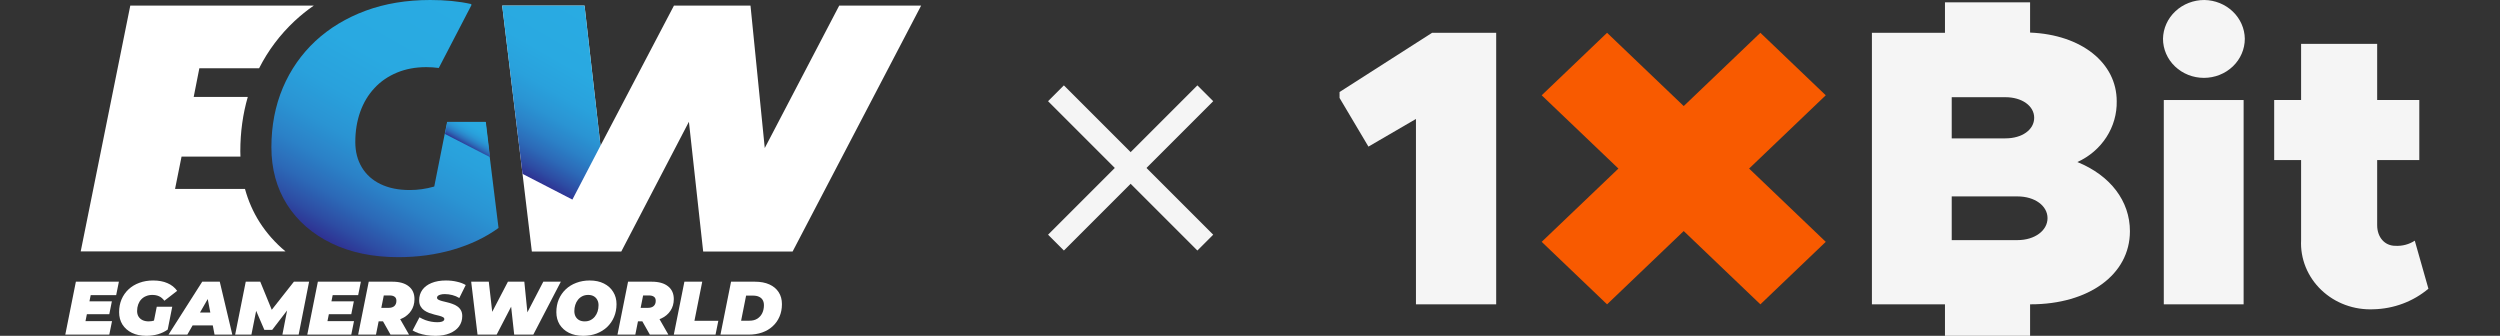
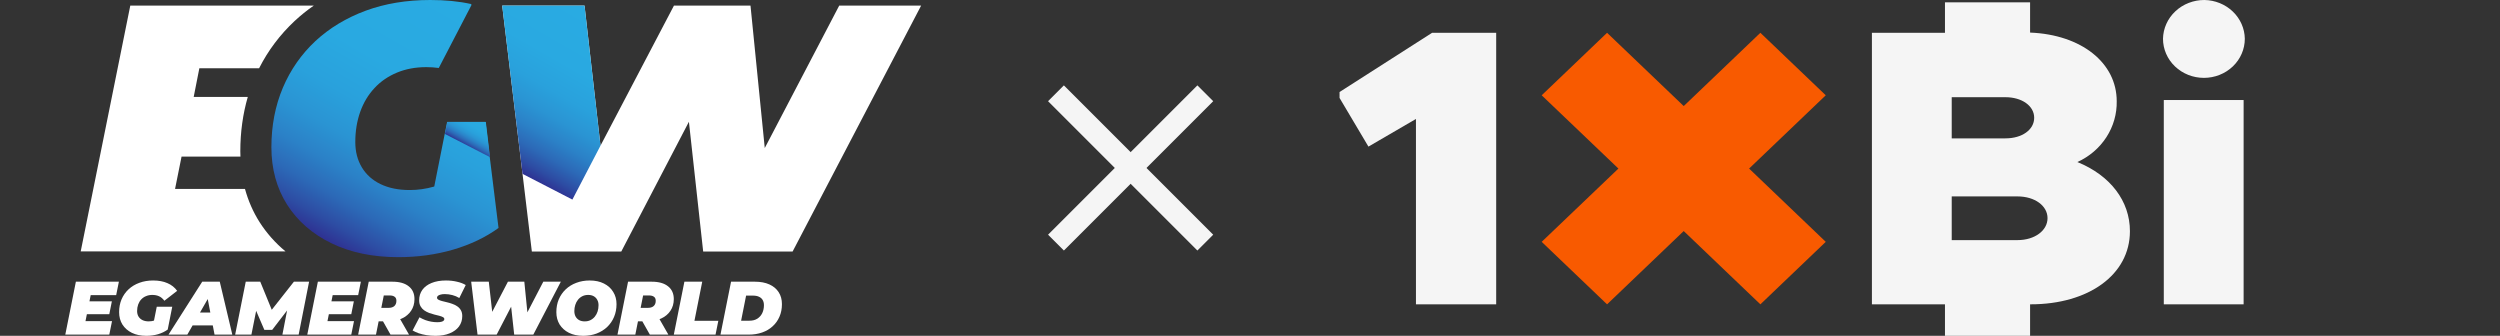
<svg xmlns="http://www.w3.org/2000/svg" width="335" height="45" viewBox="0 0 335 45" fill="none">
  <rect x="0" y="0" width="335" height="45" fill="#333333" stroke="none" />
  <g clip-path="url(#clip0_101_1366)">
    <path d="M42.044 0.753C41.136 1.374 40.284 2.07 39.47 2.823C37.521 4.649 35.931 6.757 34.719 9.147H26.713L25.956 12.986H33.205C32.543 15.264 32.202 17.71 32.202 20.288C32.202 20.514 32.202 20.759 32.221 20.985H24.328L23.458 25.314H32.827C33.262 26.895 33.906 28.381 34.776 29.755C35.722 31.242 36.896 32.559 38.259 33.689H10.815L17.458 0.753H42.044Z" fill="white" />
    <path d="M66.802 30.546C65.061 31.806 63.054 32.766 60.745 33.444C58.436 34.121 55.976 34.46 53.364 34.46C49.957 34.46 46.966 33.839 44.411 32.597C41.856 31.355 39.869 29.623 38.468 27.421C37.068 25.201 36.367 22.641 36.367 19.724C36.367 16.844 36.878 14.191 37.9 11.763C38.922 9.354 40.38 7.265 42.272 5.496C44.165 3.745 46.417 2.39 49.011 1.43C51.622 0.471 54.499 0 57.641 0C59.648 0 61.483 0.169 63.149 0.546L63.168 0.696L58.796 9.109C58.266 9.034 57.698 8.996 57.13 8.996C55.673 8.996 54.367 9.241 53.193 9.73C52.02 10.22 51.017 10.897 50.184 11.8C49.351 12.685 48.708 13.758 48.272 14.981C47.837 16.204 47.61 17.559 47.61 19.027C47.61 20.307 47.894 21.436 48.48 22.415C49.067 23.394 49.9 24.147 50.998 24.674C52.096 25.201 53.383 25.464 54.897 25.464C55.995 25.464 57.092 25.314 58.19 24.994L59.591 17.955L59.913 16.336H65.061L65.628 21.06L66.802 30.546Z" fill="url(#paint0_linear_101_1366)" />
    <path d="M123.43 0.753L106.207 33.708H94.226L92.314 16.317L83.249 33.708H71.268L70.019 23.3L67.293 0.753H78.328L80.466 19.517L90.308 0.753H100.567L102.478 19.837L112.453 0.753H123.43Z" fill="white" />
    <path d="M65.099 16.336L65.667 21.06L59.629 17.954L59.951 16.336H65.099Z" fill="url(#paint1_linear_101_1366)" />
    <path d="M80.466 19.517L76.7 26.744L70.019 23.3L67.293 0.753H78.328L80.466 19.517Z" fill="url(#paint2_linear_101_1366)" />
    <path d="M11.829 40.381H14.99L14.645 42.103H11.485L11.829 40.381ZM11.455 43.035H15.01L14.645 44.838H8.75L10.168 37.747H15.932L15.567 39.55H12.153L11.455 43.035Z" fill="white" />
    <path d="M19.597 45C18.868 45 18.23 44.868 17.683 44.605C17.136 44.335 16.71 43.963 16.407 43.49C16.11 43.011 15.961 42.457 15.961 41.829C15.961 41.208 16.069 40.637 16.285 40.117C16.508 39.597 16.822 39.148 17.227 38.77C17.632 38.392 18.112 38.102 18.666 37.899C19.226 37.69 19.844 37.585 20.519 37.585C21.262 37.585 21.9 37.703 22.434 37.94C22.974 38.169 23.41 38.514 23.74 38.973L22.029 40.3C21.799 40.002 21.556 39.8 21.299 39.692C21.043 39.577 20.745 39.52 20.408 39.52C20.097 39.52 19.817 39.574 19.567 39.682C19.317 39.783 19.101 39.932 18.919 40.127C18.743 40.316 18.608 40.543 18.514 40.806C18.419 41.069 18.372 41.36 18.372 41.677C18.372 41.954 18.433 42.197 18.554 42.407C18.682 42.616 18.861 42.778 19.091 42.893C19.327 43.008 19.608 43.065 19.932 43.065C20.202 43.065 20.472 43.021 20.742 42.933C21.012 42.839 21.289 42.68 21.573 42.457L22.474 44.159C22.103 44.429 21.671 44.639 21.178 44.787C20.685 44.929 20.158 45 19.597 45ZM20.468 43.794L21.006 41.1H23.082L22.474 44.159L20.468 43.794Z" fill="white" />
    <path d="M22.58 44.838L27.098 37.747H29.448L31.129 44.838H28.749L27.604 38.851H28.536L25.102 44.838H22.58ZM24.667 43.602L25.619 41.88H28.881L29.144 43.602H24.667Z" fill="white" />
    <path d="M31.512 44.838L32.93 37.747H34.875L36.769 42.376H35.736L39.382 37.747H41.418L40.02 44.838H37.843L38.582 41.029L38.926 41.009L36.475 44.2H35.422L34.044 40.999L34.449 41.029L33.69 44.838H31.512Z" fill="white" />
    <path d="M44.255 40.381H47.416L47.071 42.103H43.911L44.255 40.381ZM43.88 43.035H47.436L47.071 44.838H41.176L42.594 37.747H48.358L47.993 39.55H44.579L43.88 43.035Z" fill="white" />
    <path d="M47.992 44.838L49.41 37.747H52.591C53.53 37.747 54.256 37.953 54.769 38.365C55.282 38.77 55.539 39.341 55.539 40.077C55.539 40.671 55.39 41.191 55.093 41.637C54.803 42.082 54.387 42.43 53.847 42.68C53.313 42.93 52.682 43.055 51.953 43.055H49.664L50.94 42.052L50.383 44.838H47.992ZM52.328 44.838L50.869 42.255H53.33L54.809 44.838H52.328ZM50.879 42.336L50.038 41.252H52.074C52.405 41.252 52.662 41.171 52.844 41.009C53.026 40.84 53.118 40.607 53.118 40.31C53.118 40.053 53.037 39.871 52.875 39.763C52.719 39.648 52.503 39.591 52.226 39.591H50.373L51.649 38.476L50.879 42.336Z" fill="white" />
    <path d="M58.356 45C57.938 45 57.536 44.969 57.151 44.909C56.766 44.848 56.415 44.763 56.097 44.655C55.787 44.541 55.517 44.416 55.287 44.281L56.209 42.518C56.472 42.667 56.736 42.791 56.999 42.893C57.269 42.987 57.536 43.058 57.799 43.106C58.069 43.153 58.336 43.176 58.599 43.176C58.809 43.176 58.981 43.16 59.116 43.126C59.258 43.092 59.362 43.045 59.43 42.984C59.504 42.916 59.541 42.842 59.541 42.761C59.541 42.653 59.481 42.565 59.359 42.498C59.238 42.43 59.075 42.369 58.873 42.315C58.677 42.261 58.458 42.207 58.215 42.153C57.978 42.093 57.738 42.018 57.495 41.931C57.252 41.836 57.029 41.718 56.827 41.576C56.631 41.434 56.472 41.255 56.351 41.039C56.229 40.823 56.168 40.56 56.168 40.249C56.168 39.709 56.31 39.239 56.594 38.841C56.884 38.443 57.296 38.135 57.83 37.919C58.37 37.696 59.011 37.585 59.754 37.585C60.281 37.585 60.77 37.639 61.223 37.747C61.682 37.848 62.077 37.997 62.408 38.193L61.547 39.935C61.264 39.759 60.953 39.628 60.615 39.54C60.284 39.452 59.947 39.408 59.602 39.408C59.373 39.408 59.18 39.432 59.025 39.479C58.87 39.52 58.751 39.577 58.67 39.651C58.596 39.726 58.559 39.803 58.559 39.884C58.559 39.992 58.62 40.084 58.741 40.158C58.863 40.225 59.025 40.286 59.227 40.34C59.43 40.387 59.65 40.441 59.886 40.502C60.129 40.556 60.369 40.627 60.605 40.715C60.848 40.796 61.071 40.907 61.274 41.049C61.476 41.184 61.638 41.36 61.76 41.576C61.881 41.785 61.942 42.045 61.942 42.356C61.942 42.883 61.797 43.345 61.507 43.744C61.216 44.135 60.801 44.443 60.261 44.666C59.727 44.888 59.092 45 58.356 45Z" fill="white" />
    <path d="M63.989 44.838L63.139 37.747H65.499L66.177 43.734H64.942L68.062 37.747H70.26L70.857 43.734H69.692L72.802 37.747H75.152L71.465 44.838H68.902L68.365 39.935H69.095L66.552 44.838H63.989Z" fill="white" />
    <path d="M78.147 45C77.411 45 76.772 44.865 76.232 44.594C75.699 44.325 75.284 43.953 74.986 43.48C74.696 43.001 74.551 42.45 74.551 41.829C74.551 41.201 74.659 40.631 74.875 40.117C75.098 39.597 75.408 39.148 75.807 38.77C76.205 38.392 76.678 38.102 77.225 37.899C77.772 37.69 78.37 37.585 79.018 37.585C79.754 37.585 80.389 37.72 80.922 37.99C81.463 38.26 81.878 38.635 82.168 39.114C82.465 39.587 82.614 40.134 82.614 40.755C82.614 41.383 82.502 41.958 82.28 42.477C82.064 42.991 81.756 43.436 81.358 43.815C80.959 44.193 80.487 44.486 79.94 44.696C79.393 44.898 78.795 45 78.147 45ZM78.349 43.065C78.647 43.065 78.906 43.008 79.129 42.893C79.359 42.778 79.555 42.619 79.717 42.417C79.879 42.214 80 41.984 80.082 41.728C80.162 41.465 80.203 41.188 80.203 40.897C80.203 40.62 80.146 40.381 80.031 40.178C79.923 39.969 79.764 39.807 79.555 39.692C79.352 39.577 79.106 39.52 78.815 39.52C78.525 39.52 78.265 39.577 78.035 39.692C77.806 39.807 77.61 39.965 77.448 40.168C77.286 40.37 77.164 40.604 77.083 40.867C77.002 41.123 76.962 41.397 76.962 41.687C76.962 41.958 77.016 42.197 77.124 42.407C77.239 42.616 77.397 42.778 77.6 42.893C77.809 43.008 78.059 43.065 78.349 43.065Z" fill="white" />
    <path d="M82.742 44.838L84.16 37.747H87.341C88.279 37.747 89.005 37.953 89.519 38.365C90.032 38.77 90.289 39.341 90.289 40.077C90.289 40.671 90.14 41.191 89.843 41.637C89.553 42.082 89.137 42.43 88.597 42.68C88.063 42.93 87.432 43.055 86.703 43.055H84.414L85.69 42.052L85.133 44.838H82.742ZM87.078 44.838L85.619 42.255H88.081L89.56 44.838H87.078ZM85.629 42.336L84.788 41.252H86.824C87.155 41.252 87.412 41.171 87.594 41.009C87.777 40.84 87.868 40.607 87.868 40.31C87.868 40.053 87.787 39.871 87.625 39.763C87.469 39.648 87.253 39.591 86.977 39.591H85.123L86.399 38.476L85.629 42.336Z" fill="white" />
    <path d="M90.291 44.838L91.709 37.747H94.1L93.056 42.984H96.257L95.882 44.838H90.291Z" fill="white" />
    <path d="M96.543 44.838L97.961 37.747H101.162C101.912 37.747 102.556 37.869 103.097 38.112C103.637 38.355 104.053 38.703 104.343 39.155C104.633 39.601 104.779 40.134 104.779 40.755C104.779 41.383 104.667 41.947 104.444 42.447C104.228 42.947 103.921 43.376 103.522 43.734C103.131 44.092 102.665 44.365 102.124 44.554C101.584 44.743 100.99 44.838 100.342 44.838H96.543ZM99.309 42.974H100.423C100.848 42.974 101.203 42.883 101.486 42.7C101.777 42.511 101.996 42.261 102.145 41.951C102.293 41.633 102.367 41.282 102.367 40.897C102.367 40.62 102.31 40.387 102.196 40.198C102.088 40.009 101.922 39.864 101.699 39.763C101.483 39.661 101.213 39.611 100.888 39.611H99.977L99.309 42.974Z" fill="white" />
  </g>
  <path d="M141.5 12.5L161.509 32.509" stroke="#F5F5F5" stroke-width="3" />
  <path d="M161.51 12.5L141.501 32.509" stroke="#F5F5F5" stroke-width="3" />
  <g clip-path="url(#clip1_101_1366)">
    <g clip-path="url(#clip2_101_1366)">
      <path d="M179.158 12.549L183.371 19.646L189.737 15.941V40.781H200.489V4.395H191.901L179.158 12.549Z" fill="#F5F5F5" />
      <path d="M300.644 13.403H289.949V40.78H300.644V13.403Z" fill="#F5F5F5" />
      <path d="M295.381 9.45746e-06C293.93 -0.003 292.535 0.541 291.499 1.512C290.462 2.484 289.867 3.807 289.842 5.194C289.842 6.584 290.419 7.917 291.447 8.899C292.475 9.882 293.87 10.434 295.324 10.434C296.778 10.434 298.172 9.882 299.2 8.899C300.228 7.917 300.805 6.584 300.805 5.194C300.786 3.824 300.208 2.515 299.195 1.546C298.183 0.576 296.815 0.021 295.381 9.45746e-06V9.45746e-06Z" fill="#F5F5F5" />
-       <path d="M320.974 32.939C319.532 32.939 318.541 31.772 318.541 30.181V21.448H324.186V13.404H318.541V5.875H308.347V13.404H304.74V21.448H308.347V32.176C308.286 33.408 308.496 34.639 308.962 35.79C309.428 36.94 310.14 37.985 311.052 38.857C311.965 39.729 313.057 40.41 314.261 40.855C315.464 41.3 316.752 41.501 318.041 41.443C320.76 41.382 323.369 40.405 325.408 38.685L323.58 32.25C322.816 32.75 321.899 32.992 320.974 32.939V32.939Z" fill="#F5F5F5" />
      <path d="M278.37 21.713C279.976 20.982 281.327 19.824 282.261 18.378C283.196 16.931 283.675 15.258 283.64 13.559C283.64 8.429 278.918 4.641 272.032 4.366V0.312H260.626V4.393H250.836V40.779H260.626V45.045H272.032V40.779H272.109C279.871 40.779 285.41 36.808 285.41 30.98C285.41 26.953 282.804 23.515 278.37 21.713ZM261.53 13.025H268.734C270.946 13.025 272.581 14.193 272.581 15.783C272.581 17.374 270.975 18.541 268.734 18.541H261.53V13.025ZM270.34 32.175H261.53V26.319H270.34C272.667 26.319 274.369 27.578 274.369 29.233C274.369 30.888 272.667 32.175 270.34 32.175Z" fill="#F5F5F5" />
      <path d="M235.89 4.395L225.619 14.213L215.347 4.395L206.586 12.769L216.867 22.588L206.586 32.406L215.347 40.781L225.619 30.962L235.89 40.781L244.651 32.406L234.38 22.588L244.651 12.769L235.89 4.395Z" fill="#F85A00" />
    </g>
  </g>
  <defs>
    <linearGradient id="paint0_linear_101_1366" x1="63.983" y1="0.993" x2="45.468" y2="33.244" gradientUnits="userSpaceOnUse">
      <stop stop-color="#29ABE2" />
      <stop offset="0.339" stop-color="#29A9E1" />
      <stop offset="0.507" stop-color="#29A1DC" />
      <stop offset="0.637" stop-color="#2A94D3" />
      <stop offset="0.748" stop-color="#2B81C7" />
      <stop offset="0.847" stop-color="#2C69B7" />
      <stop offset="0.936" stop-color="#2D4CA3" />
      <stop offset="1" stop-color="#2E3192" />
    </linearGradient>
    <linearGradient id="paint1_linear_101_1366" x1="64.407" y1="15.939" x2="62.351" y2="19.52" gradientUnits="userSpaceOnUse">
      <stop stop-color="#29ABE2" />
      <stop offset="0.339" stop-color="#29A9E1" />
      <stop offset="0.507" stop-color="#29A1DC" />
      <stop offset="0.637" stop-color="#2A94D3" />
      <stop offset="0.748" stop-color="#2B81C7" />
      <stop offset="0.847" stop-color="#2C69B7" />
      <stop offset="0.936" stop-color="#2D4CA3" />
      <stop offset="1" stop-color="#2E3192" />
    </linearGradient>
    <linearGradient id="paint2_linear_101_1366" x1="79.238" y1="1.278" x2="67.442" y2="21.825" gradientUnits="userSpaceOnUse">
      <stop stop-color="#29ABE2" />
      <stop offset="0.339" stop-color="#29A9E1" />
      <stop offset="0.507" stop-color="#29A1DC" />
      <stop offset="0.637" stop-color="#2A94D3" />
      <stop offset="0.748" stop-color="#2B81C7" />
      <stop offset="0.847" stop-color="#2C69B7" />
      <stop offset="0.936" stop-color="#2D4CA3" />
      <stop offset="1" stop-color="#2E3192" />
    </linearGradient>
    <clipPath id="clip0_101_1366">
      <rect width="114.75" height="45" fill="white" transform="translate(8.75)" />
    </clipPath>
    <clipPath id="clip1_101_1366">
      <rect width="146.25" height="45" fill="white" transform="translate(179.5)" />
    </clipPath>
    <clipPath id="clip2_101_1366">
      <rect width="146.25" height="45" fill="white" transform="translate(179.156)" />
    </clipPath>
  </defs>
</svg>